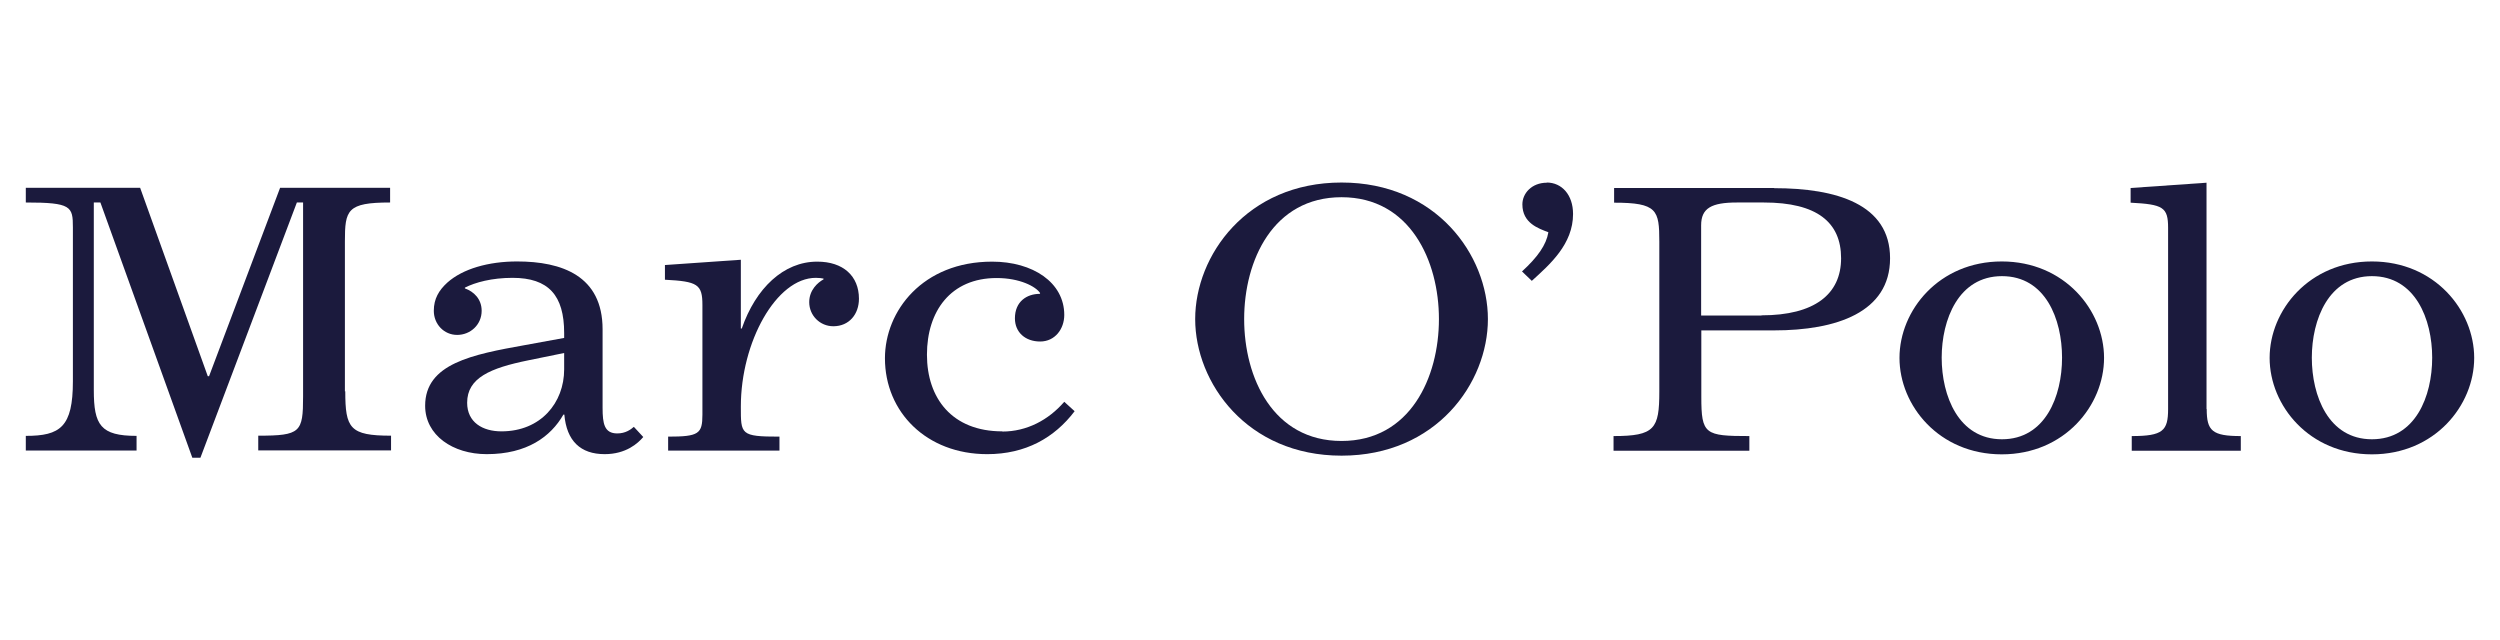
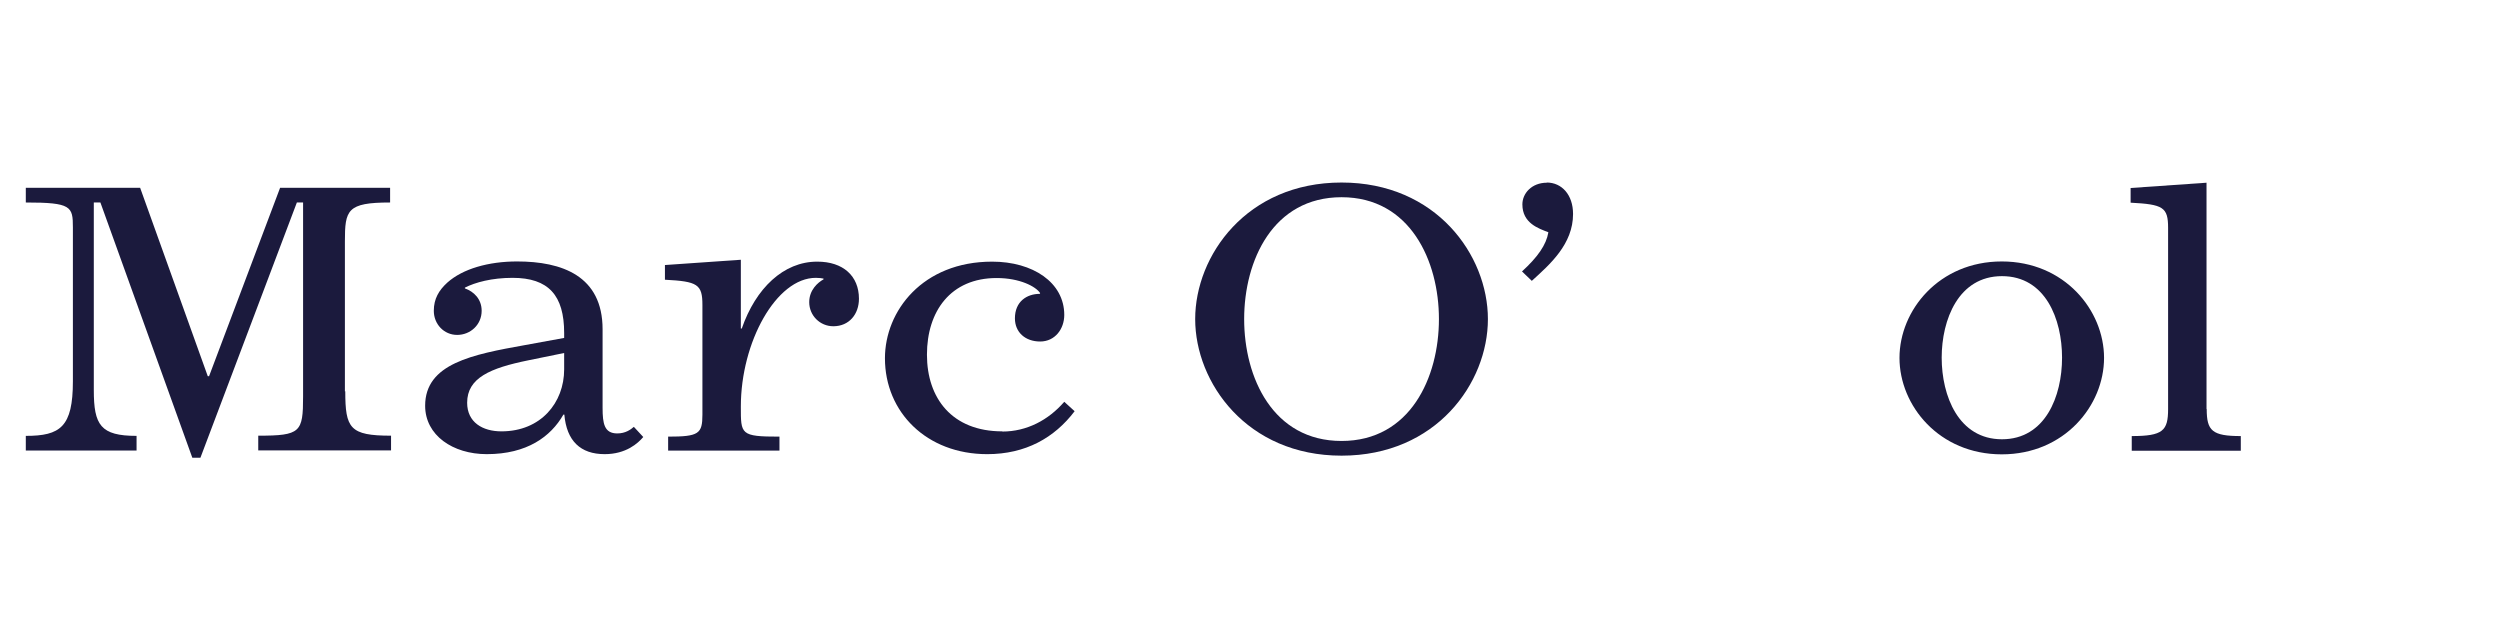
<svg xmlns="http://www.w3.org/2000/svg" id="Layer_1" data-name="Layer 1" viewBox="0 0 132.72 34">
  <defs>
    <style>
      .cls-1 {
        fill: #1b1a3d;
        stroke-width: 0px;
      }
    </style>
  </defs>
  <path class="cls-1" d="M18.31,20.78v-7.96c0-1.67.11-2.07,2.4-2.07v-.78h-5.84l-3.77,10h-.07l-3.59-10H1.37v.78c2.42,0,2.5.21,2.5,1.32v8.17c0,2.43-.67,2.9-2.5,2.9v.78h5.88v-.78c-1.91,0-2.27-.57-2.27-2.43v-9.96h.35l4.88,13.55h.43l5.12-13.55h.33v10.3c0,1.9-.13,2.08-2.38,2.08v.78h7.05v-.78c-2.19,0-2.43-.39-2.43-2.36Z" />
  <path class="cls-1" d="M53.21,22.9c-2.67,0-4-1.76-4-4.07s1.26-4.07,3.7-4.07c1.23,0,2.08.45,2.31.8l-.02.04c-.69,0-1.32.41-1.32,1.3,0,.74.55,1.23,1.34,1.23s1.28-.67,1.28-1.41c0-1.73-1.67-2.83-3.83-2.83-3.69,0-5.69,2.62-5.69,5.13,0,2.86,2.21,5.09,5.43,5.09,2.04,0,3.57-.87,4.64-2.28l-.55-.5c-.84.97-1.99,1.58-3.29,1.58Z" />
  <path class="cls-1" d="M32.77,23.01c-.69,0-.78-.52-.78-1.36v-4.17c0-2.84-2.16-3.6-4.54-3.6-1.52,0-2.88.39-3.7,1.12-.45.41-.72.86-.72,1.5,0,.71.54,1.28,1.24,1.28s1.3-.54,1.3-1.28c0-.62-.41-1.02-.89-1.19v-.04c.55-.28,1.43-.52,2.53-.52,1.91,0,2.74.93,2.74,2.93v.26l-2.08.38c-2.79.5-5.3.98-5.3,3.22,0,1.57,1.47,2.57,3.27,2.57,2.14,0,3.4-.93,4.07-2.1h.05c.12,1.4.86,2.1,2.14,2.1,1.14,0,1.77-.58,2.05-.91l-.5-.54c-.17.15-.45.35-.88.35ZM29.95,19.61c0,1.76-1.23,3.29-3.33,3.29-1,0-1.82-.48-1.82-1.52,0-1.32,1.23-1.84,3.24-2.25l1.91-.39v.88Z" />
  <path class="cls-1" d="M43.38,13.89c-1.78,0-3.26,1.41-4,3.55h-.05v-3.65l-4.03.28v.78c1.73.09,1.99.24,1.99,1.34v5.82c0,1.02-.19,1.17-1.82,1.17v.74h5.91v-.74c-2.08,0-2.05-.12-2.05-1.6,0-3.42,1.88-6.83,3.98-6.83.17,0,.33.02.41.04v.04c-.31.17-.76.57-.76,1.21,0,.71.57,1.28,1.28,1.28.84,0,1.36-.64,1.36-1.46,0-1.21-.84-1.97-2.21-1.97Z" />
  <path class="cls-1" d="M106.27,13.88c-3.33,0-5.43,2.59-5.43,5.12s2.1,5.12,5.43,5.12,5.43-2.59,5.43-5.12-2.1-5.12-5.43-5.12ZM106.28,23.32c-2.31,0-3.2-2.31-3.2-4.33s.89-4.33,3.2-4.33,3.19,2.28,3.19,4.33-.89,4.33-3.19,4.33Z" />
-   <path class="cls-1" d="M94.19,9.98h-8.5v.78c2.29,0,2.4.39,2.4,2.07v7.96c0,1.97-.24,2.36-2.43,2.36v.78h7.21v-.78c-2.36,0-2.55-.09-2.55-2.08v-3.53h3.86c3.3,0,6.16-.95,6.16-3.83s-2.86-3.72-6.15-3.72ZM93.51,16.75h-3.2v-4.79c0-.91.55-1.21,1.9-1.21h1.43c2.82,0,4.1,1.05,4.1,2.96s-1.41,3.03-4.22,3.03Z" />
  <path class="cls-1" d="M117.14,21.71v-12.01l-4.03.28v.78c1.73.09,1.99.24,1.99,1.34v9.62c0,1.15-.28,1.43-1.93,1.43v.78h5.79v-.78c-1.52,0-1.81-.28-1.81-1.43Z" />
-   <path class="cls-1" d="M125.92,13.88c-3.33,0-5.43,2.59-5.43,5.12s2.1,5.12,5.43,5.12,5.43-2.59,5.43-5.12-2.1-5.12-5.43-5.12ZM125.92,23.32c-2.31,0-3.19-2.31-3.19-4.33s.89-4.33,3.19-4.33,3.2,2.28,3.2,4.33-.89,4.33-3.2,4.33Z" />
  <path class="cls-1" d="M71.22,9.69c-5.04,0-7.77,3.88-7.77,7.25s2.74,7.25,7.77,7.25,7.77-3.86,7.77-7.25-2.74-7.25-7.77-7.25ZM71.22,23.41c-3.64,0-5.17-3.36-5.17-6.47s1.53-6.47,5.17-6.47c3.64,0,5.17,3.38,5.17,6.47s-1.52,6.47-5.17,6.47Z" />
  <path class="cls-1" d="M82.12,9.7c-.81,0-1.3.57-1.3,1.15,0,1,.86,1.28,1.38,1.48-.11.67-.57,1.32-1.4,2.08l.52.5c.97-.88,2.19-1.95,2.19-3.55,0-1.02-.6-1.67-1.4-1.67Z" />
</svg>